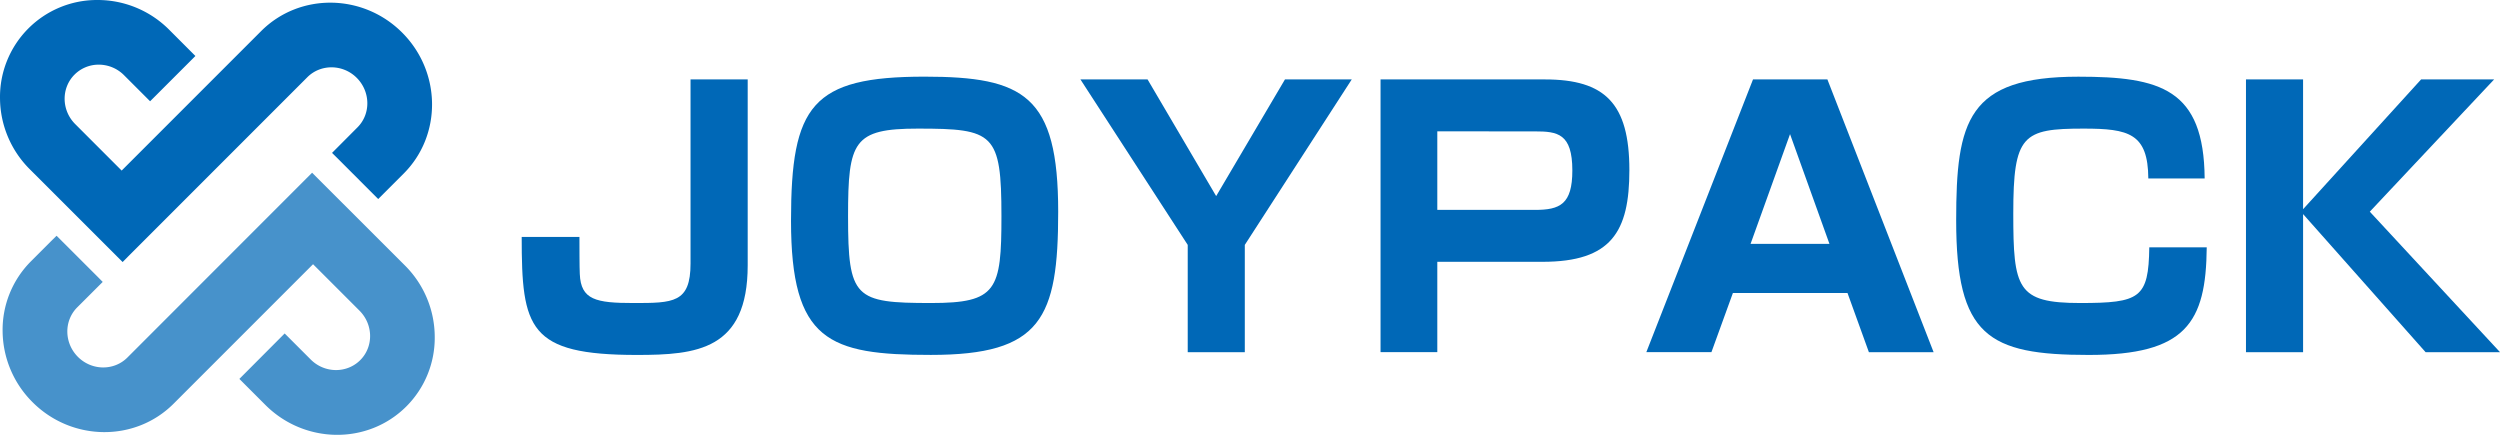
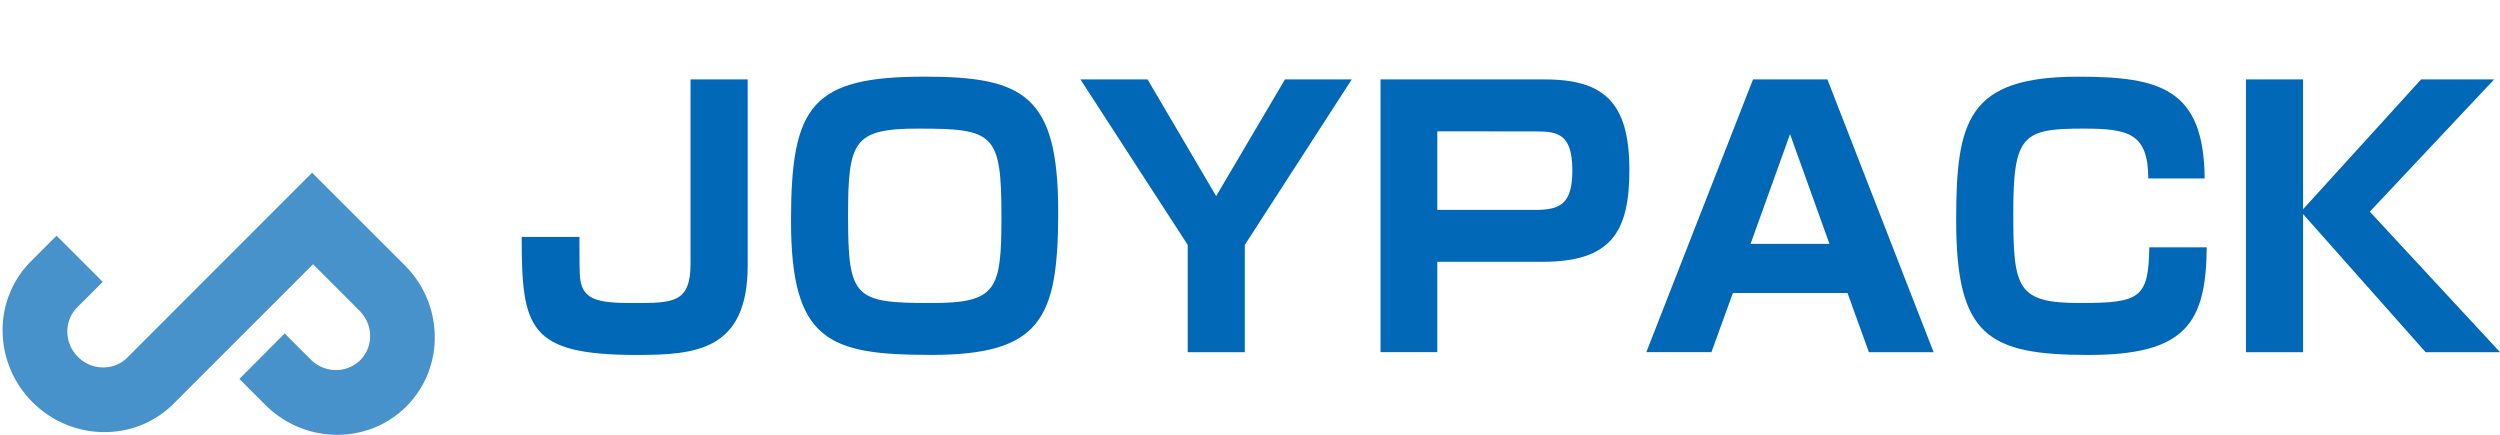
<svg xmlns="http://www.w3.org/2000/svg" id="レイヤー_1" data-name="レイヤー 1" viewBox="0 0 1920 333.9">
  <defs>
    <style>.cls-1{fill:#0068b7;}.cls-2{fill:#4792cb;}</style>
  </defs>
  <title>logo</title>
-   <path class="cls-1" d="M98.31,197.05,236,59.33c10.34-10.35,27.43-10.13,38,.49s10.87,27.69.52,38L255,117.42l4.22,4.17,31.24,31.27,4.19-4.2L310,133.31c29.52-29.53,29-78.1-1.16-108.28S230.11-5.65,200.58,23.85L93.43,131,57.75,95.3c-10.63-10.62-10.85-27.66-.51-38A26.1,26.1,0,0,1,75.8,49.66a27.34,27.34,0,0,1,19.46,8.11l20,20,4.2-4.18L150.06,43l-4.2-4.2L130.08,23A77.53,77.53,0,0,0,74.83,0,74.5,74.5,0,0,0,0,75.77a77.59,77.59,0,0,0,23,54.34l71.17,71.14Z" transform="translate(0.01)" />
  <path class="cls-2" d="M333.87,259a77.66,77.66,0,0,0-23-55.22l-67-66.94-4.19-4.2L97.82,274.59c-10.34,10.34-27.39,10.12-38-.52s-10.85-27.66-.53-38l19.59-19.56-4.19-4.23L43.43,181.06l-4.23,4.17L23.84,200.61A74.43,74.43,0,0,0,2,254.55a77.82,77.82,0,0,0,23,54.34c30.18,30.17,78.76,30.69,108.28,1.18,0,0,99.37-99.37,107.13-107.15,6.74,6.72,35.69,35.69,35.69,35.69,10.63,10.65,10.87,27.69.52,38s-27.4,10.12-38-.51l-20-20L183.83,291l4.17,4.19,15.79,15.79c30.18,30.17,78.74,30.69,108.27,1.16A74.46,74.46,0,0,0,333.87,259Z" transform="translate(0.01)" />
  <path class="cls-1" d="M574.22,61V203.77c0,65.1-39.34,68.83-85.06,68.83-83.46,0-88.51-20.47-88.51-90.63H445c0,4.51,0,24.45.27,28.43.79,19.93,12.49,22.32,41.19,22.32,30.56,0,43.86,0,43.86-30.29V61Z" transform="translate(0.01)" />
  <path class="cls-1" d="M812.68,162.57c0,82.11-13,110-97.8,110-78.42,0-107.39-10.62-107.39-103.13,0-88.5,16-110.57,102.6-110.57C786.37,58.9,812.68,73.26,812.68,162.57ZM705,98.77c-49.71,0-53.7,9.83-53.7,67.25,0,63,5,66.7,63.8,66.7,50.49,0,54-9.83,54-66.7C769.09,102.23,763.24,98.77,705,98.77Z" transform="translate(0.01)" />
  <path class="cls-1" d="M881.32,61,934,150.6,986.84,61h51.29L956,188.08v82.39H912.16V188.08L829.76,61Z" transform="translate(0.01)" />
  <path class="cls-1" d="M1186.5,61c46,0,64.85,18.34,64.85,69.63,0,47.32-13.82,70.44-66.7,70.44h-80.81v69.37h-43.59V61Zm-82.66,39.87v60.33h75c19.14,0,28.71-4.25,28.71-30.29,0-28.44-11.43-30-28.71-30Z" transform="translate(0.01)" />
  <path class="cls-1" d="M1418.86,225h-88l-16.49,45.45h-50L1346.3,61h57.13L1485,270.47h-49.7Zm-74.43-37.73H1405L1374.74,103Z" transform="translate(0.01)" />
  <path class="cls-1" d="M1649.9,137.05c-.26-34.55-14.88-38.28-49.71-38.28-46.78,0-54,4.78-54,65.12,0,57.68,2.92,68.83,51.29,68.83,46,0,52.63-3.71,53.16-42.78h44.12c-.53,57.95-15.94,82.66-90.63,82.66-77.34,0-101.8-14.62-101.8-103.4,0-76.54,8.78-110.3,93.83-110.3,63,0,96.47,9.31,97,78.15Z" transform="translate(0.01)" />
  <path class="cls-1" d="M1859.39,61h56.08L1820,162.57l100,107.9h-57.15l-94.09-106.05V270.47H1724.9V61h43.85v99.68Z" transform="translate(0.01)" />
</svg>